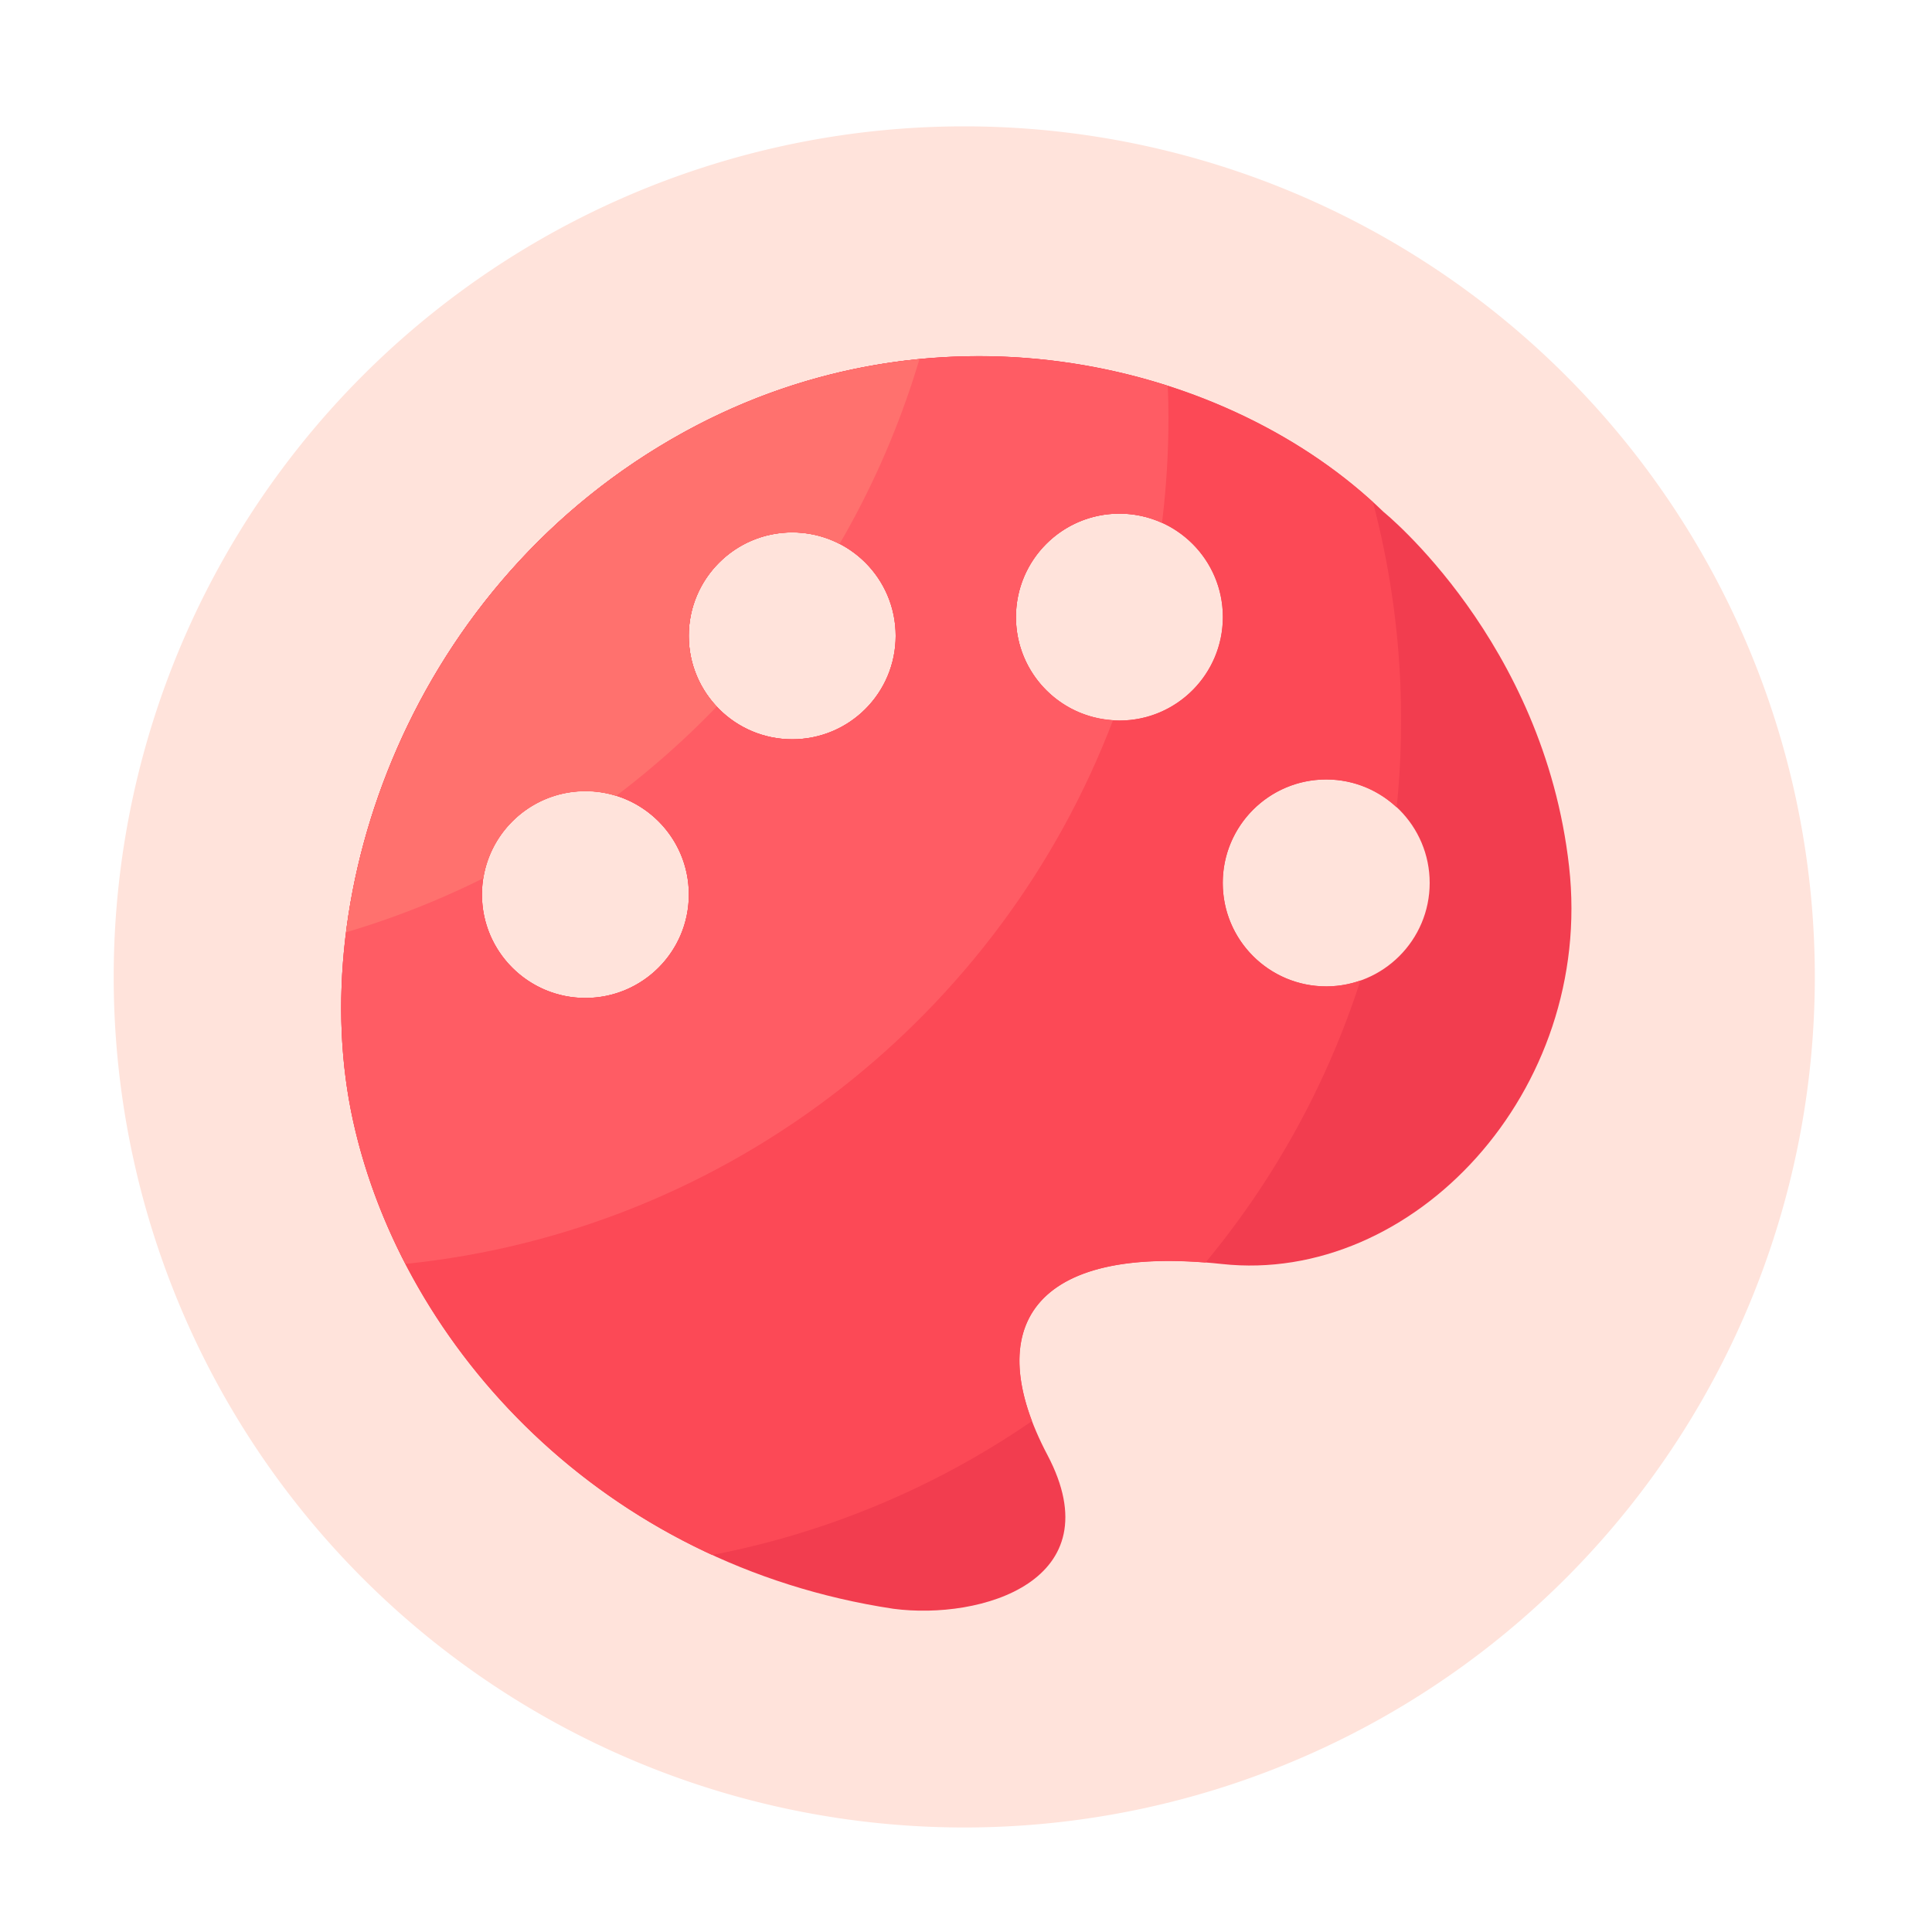
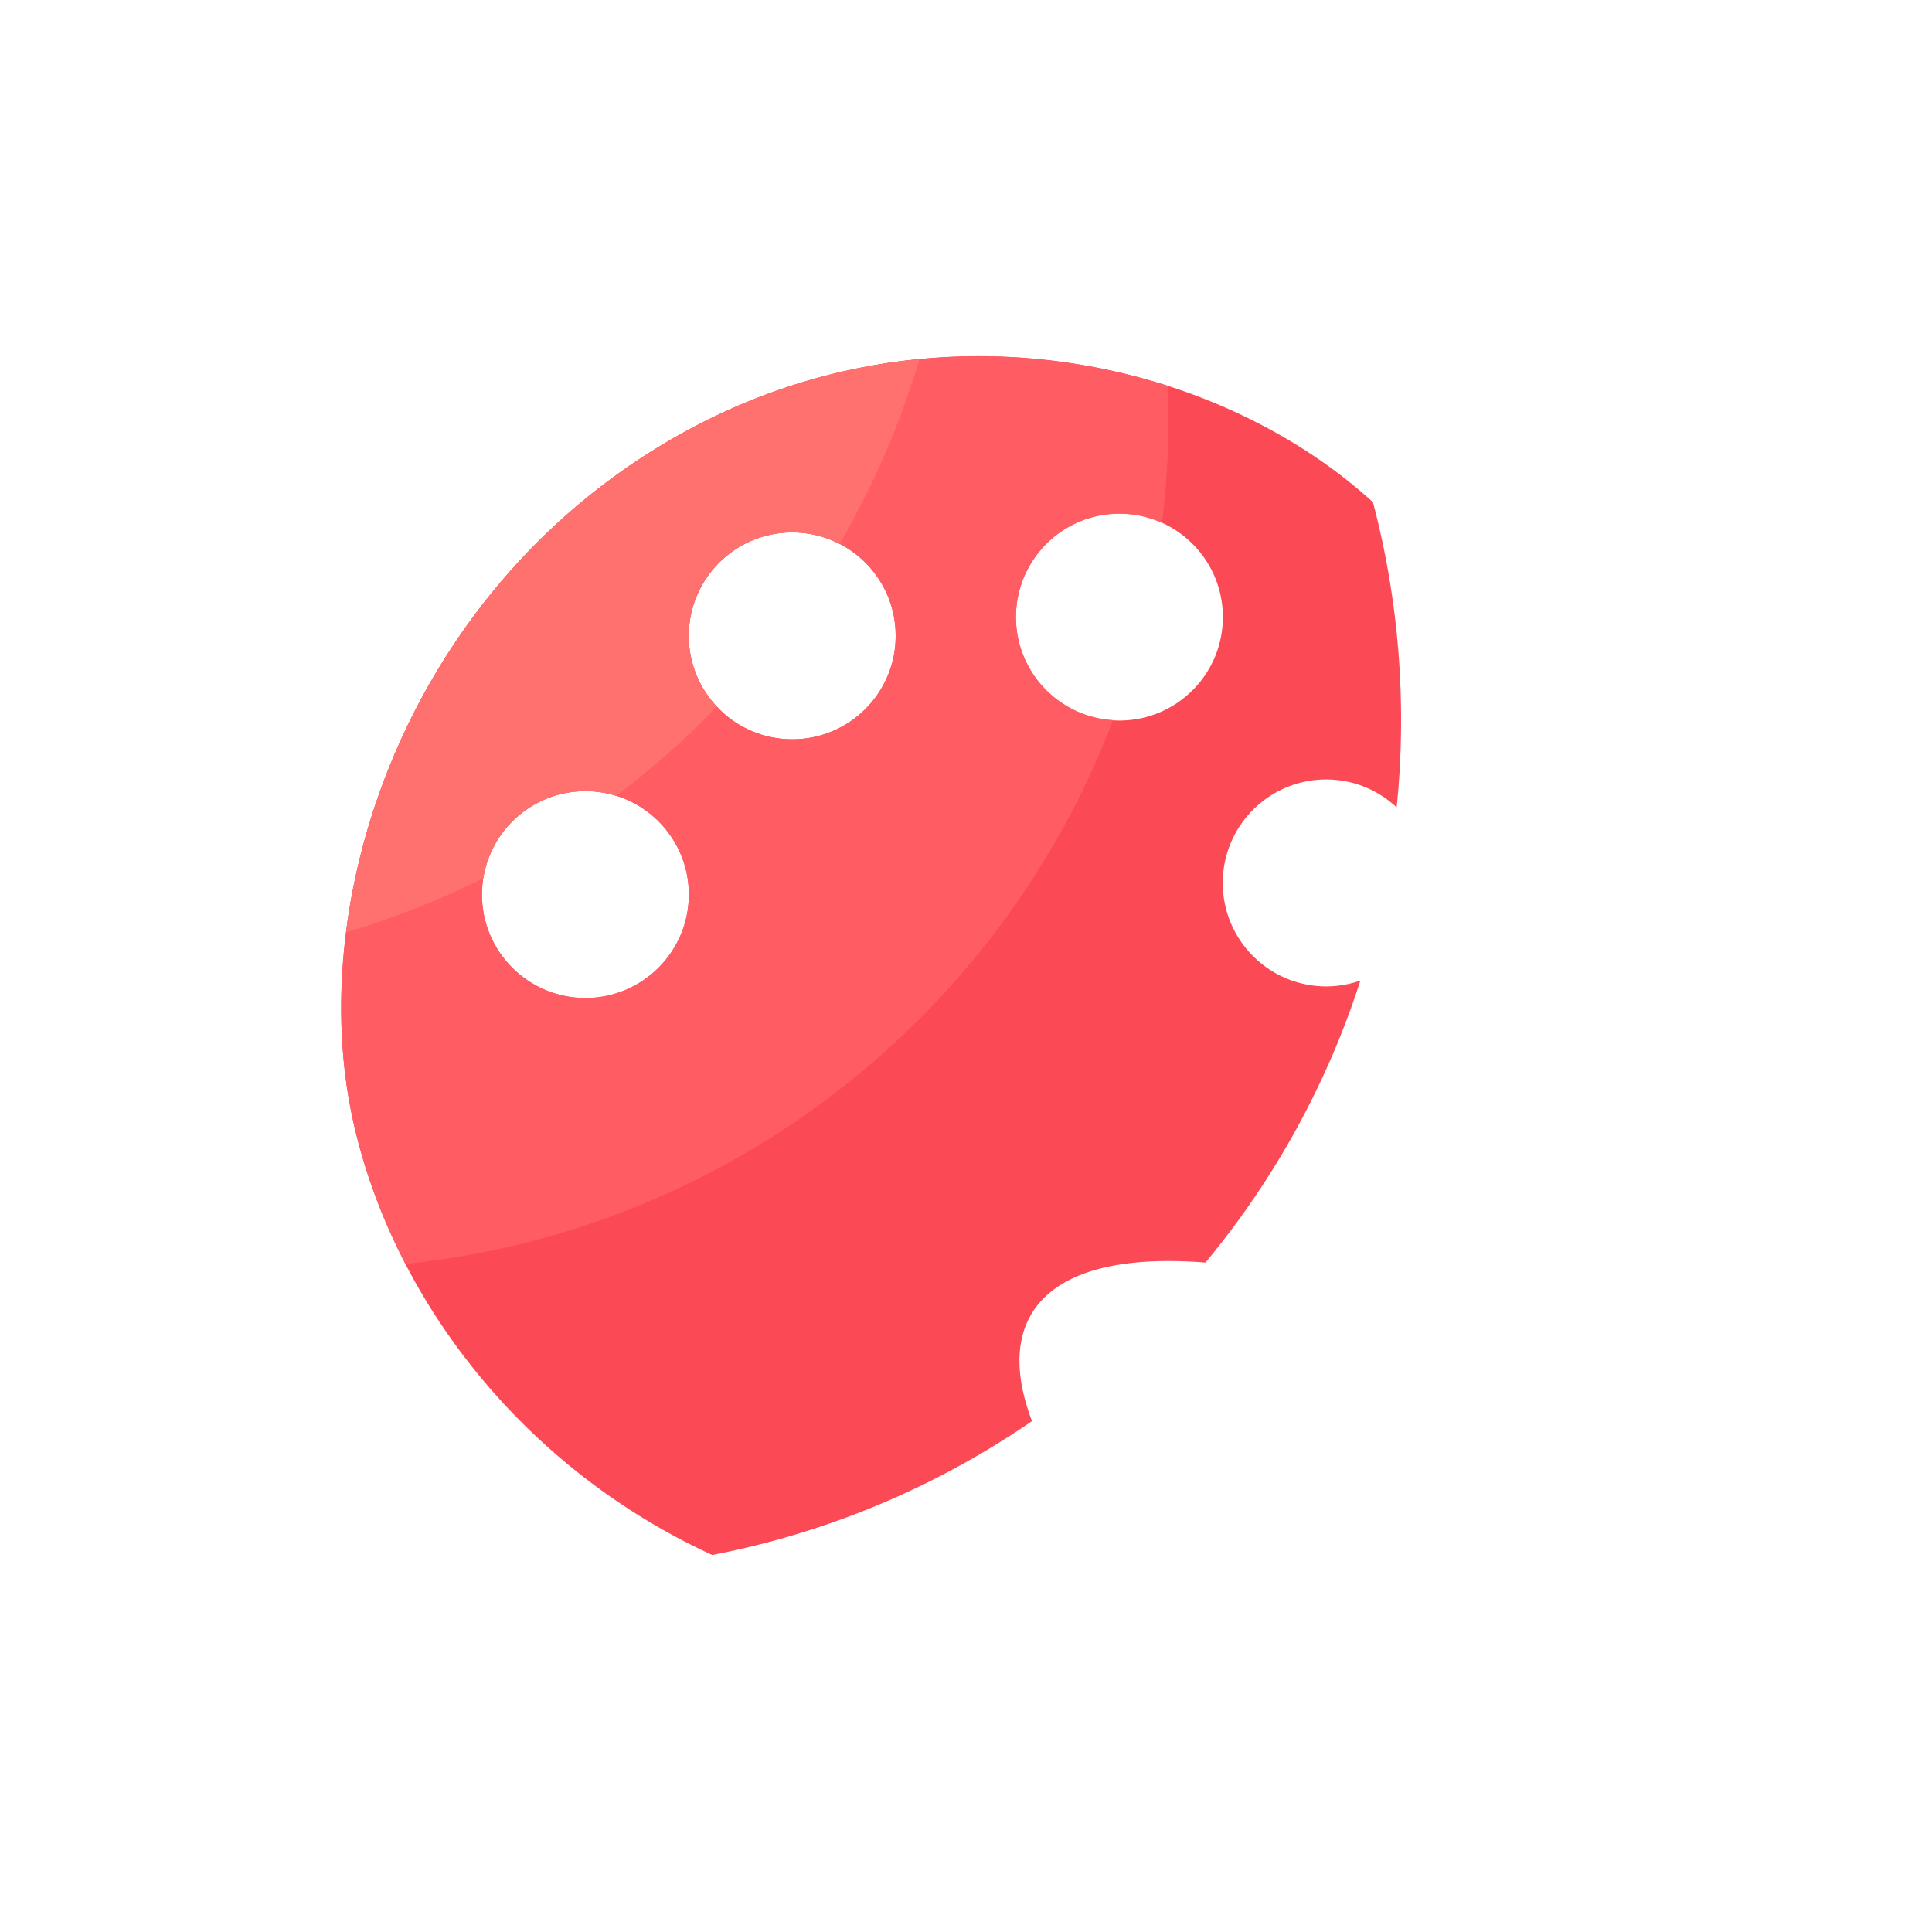
<svg xmlns="http://www.w3.org/2000/svg" t="1753432923764" class="icon" viewBox="0 0 1024 1024" version="1.1" p-id="5966" width="32" height="32">
-   <path d="M511.078 517.786m-450.816 0a450.816 450.816 0 1 0 901.632 0 450.816 450.816 0 1 0-901.632 0Z" fill="#FFE3DB" p-id="5967" />
-   <path d="M831.642 459.213c-13.414-119.398-98.355-187.904-98.355-187.904-81.306-78.95-234.803-116.941-370.637-42.342-144.742 79.514-202.24 244.838-175.411 365.466 26.778 120.576 132.762 235.11 286.259 258.253 46.285 6.093 116.941-14.643 81.613-81.613-35.328-67.021-8.55-112.077 92.57-101.12 101.12 10.957 197.376-91.341 183.962-210.739zM310.272 528.947c-30.259 0-54.835-24.525-54.835-54.835 0-30.259 24.525-54.835 54.835-54.835 30.259 0 54.835 24.525 54.835 54.835 0 30.31-24.576 54.835-54.835 54.835z m109.619-137.114c-30.259 0-54.835-24.525-54.835-54.835 0-30.259 24.525-54.835 54.835-54.835 30.259 0 54.835 24.525 54.835 54.835 0 30.31-24.525 54.835-54.835 54.835z m173.414-9.933c-30.259 0-54.835-24.525-54.835-54.835 0-30.259 24.525-54.835 54.835-54.835 30.259 0 54.835 24.525 54.835 54.835-0.051 30.259-24.576 54.835-54.835 54.835z m109.619 140.902c-30.259 0-54.835-24.525-54.835-54.835 0-30.259 24.525-54.835 54.835-54.835 30.259 0 54.835 24.525 54.835 54.835 0 30.259-24.576 54.835-54.835 54.835z" fill="#F23D4F" p-id="5968" />
  <path d="M702.925 522.803c-30.259 0-54.835-24.525-54.835-54.835 0-30.259 24.525-54.835 54.835-54.835 14.438 0 27.546 5.632 37.325 14.797 1.587-15.258 2.355-30.771 2.355-46.438 0-39.885-5.222-78.49-14.899-115.302-82.586-75.418-232.243-110.182-365.056-37.171-144.742 79.514-202.24 244.838-175.411 365.466 20.787 93.44 89.139 183.245 190.259 229.683a448.625 448.625 0 0 0 169.472-70.963c-20.89-55.04 7.014-90.778 91.955-84.019a450.463 450.463 0 0 0 82.125-149.504c-5.683 1.997-11.776 3.123-18.125 3.123z m-392.653 6.144c-30.259 0-54.835-24.525-54.835-54.835 0-30.259 24.525-54.835 54.835-54.835 30.259 0 54.835 24.525 54.835 54.835 0 30.31-24.576 54.835-54.835 54.835z m109.619-137.114c-30.259 0-54.835-24.525-54.835-54.835 0-30.259 24.525-54.835 54.835-54.835s54.835 24.525 54.835 54.835c0 30.31-24.525 54.835-54.835 54.835z m173.414-9.933c-30.259 0-54.835-24.525-54.835-54.835s24.525-54.835 54.835-54.835 54.835 24.525 54.835 54.835-24.576 54.835-54.835 54.835z" fill="#FC4956" p-id="5969" />
  <path d="M589.926 381.696c-28.723-1.741-51.456-25.498-51.456-54.63 0-30.259 24.525-54.835 54.835-54.835 8.09 0 15.718 1.792 22.579 4.915 2.253-18.278 3.43-36.864 3.43-55.757 0-5.632-0.154-11.264-0.358-16.845-77.363-24.832-170.342-22.784-256.307 24.474-144.742 79.514-202.24 244.838-175.411 365.466 5.683 25.702 15.053 51.098 27.648 75.418 172.186-17.664 315.699-132.198 375.04-288.205zM310.272 528.947c-30.259 0-54.835-24.525-54.835-54.835 0-30.259 24.525-54.835 54.835-54.835 30.259 0 54.835 24.525 54.835 54.835 0 30.31-24.576 54.835-54.835 54.835z m109.619-137.114c-30.259 0-54.835-24.525-54.835-54.835 0-30.259 24.525-54.835 54.835-54.835s54.835 24.525 54.835 54.835c0 30.31-24.525 54.835-54.835 54.835z" fill="#FF5C64" p-id="5970" />
  <path d="M362.65 229.018c-107.264 58.931-166.554 165.018-179.2 265.114 25.242-7.475 49.562-17.101 72.755-28.672 4.198-26.112 26.778-46.08 54.067-46.08 5.683 0 11.162 0.87 16.282 2.458 18.995-14.387 36.864-30.208 53.35-47.36-9.165-9.779-14.848-22.938-14.848-37.427 0-30.259 24.525-54.835 54.835-54.835 9.062 0 17.562 2.253 25.088 6.093a450.934 450.934 0 0 0 42.342-97.946c-41.523 4.045-83.917 16.23-124.672 38.656z" fill="#FF716E" p-id="5971" />
</svg>